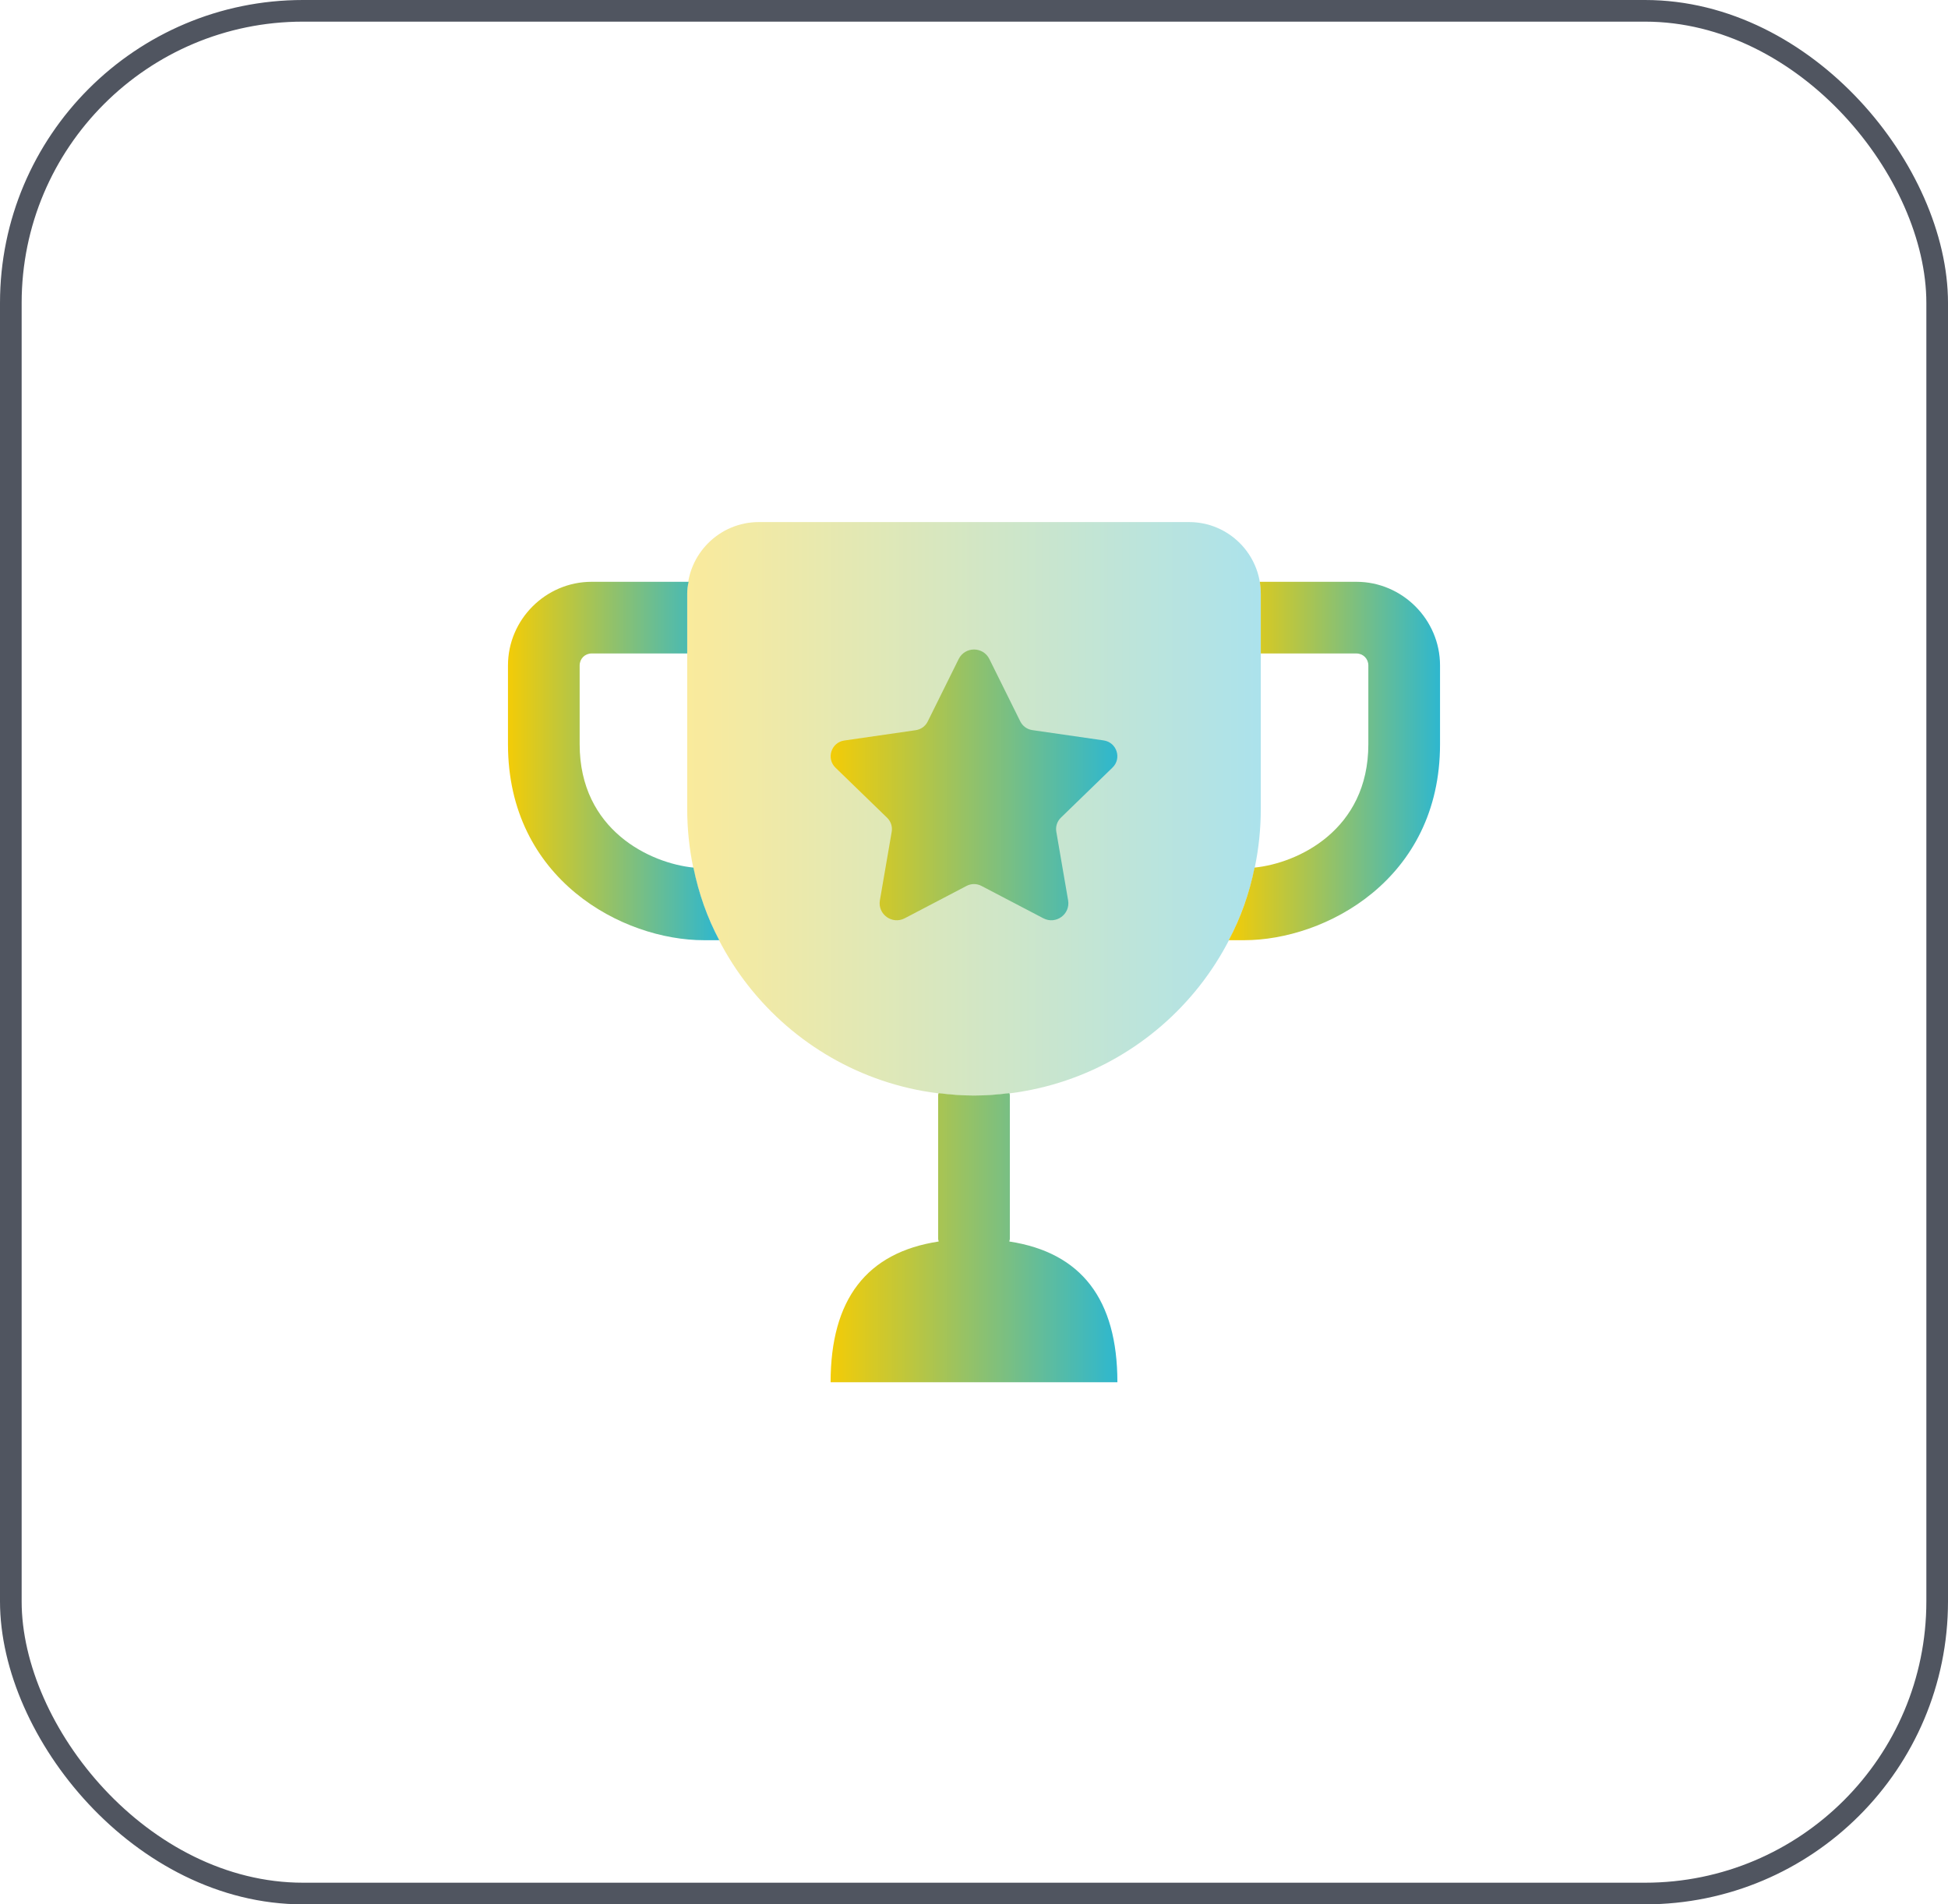
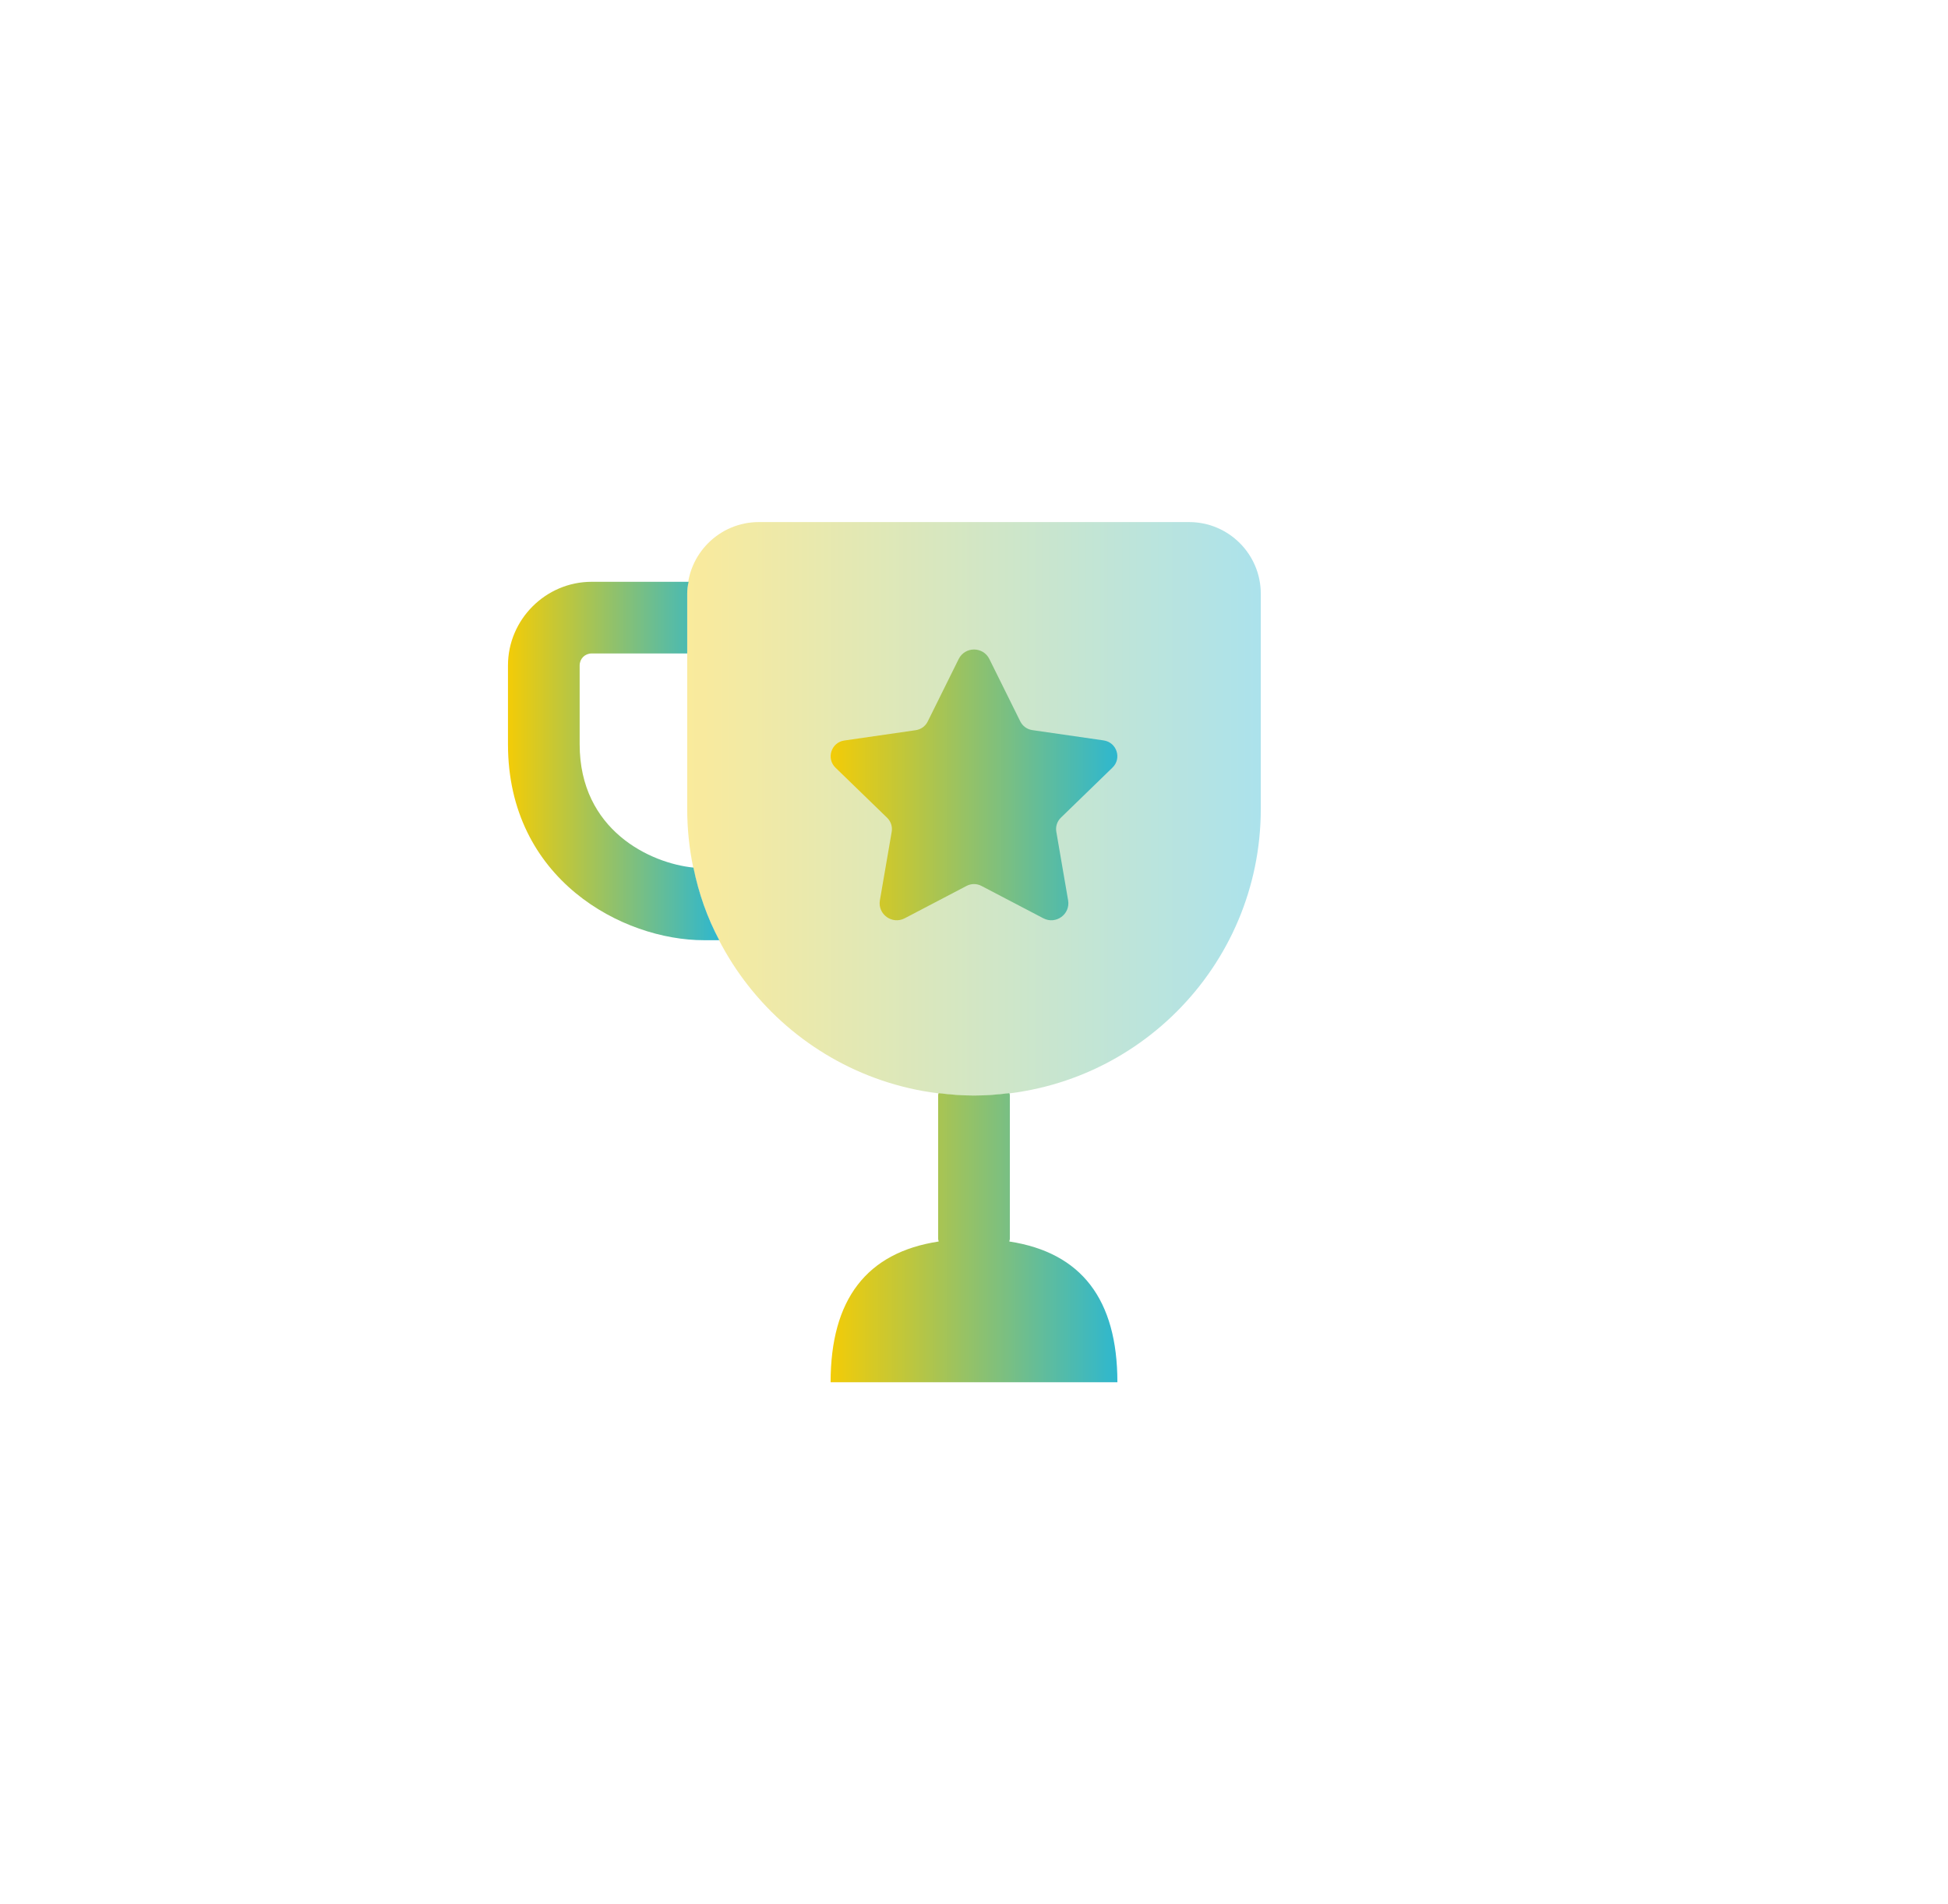
<svg xmlns="http://www.w3.org/2000/svg" width="90" height="88" viewBox="0 0 90 88" fill="none">
-   <rect x="0.5" y="0.5" width="89" height="87" rx="13.5" stroke="#505560" />
  <path d="M46.632 57.37C46.634 57.328 46.656 57.291 46.656 57.249V50.624C46.656 50.58 46.656 50.558 46.634 50.514C46.104 50.58 45.552 50.624 45 50.624C44.448 50.624 43.896 50.58 43.366 50.514C43.344 50.558 43.344 50.58 43.344 50.624V57.249C43.344 57.293 43.366 57.328 43.368 57.37C40.042 57.876 38.375 60.04 38.375 63.874H51.625C51.625 60.043 49.958 57.878 46.632 57.37Z" fill="url(#paint0_linear_4443_13212)" />
  <path opacity="0.4" d="M45 50.625C52.318 50.625 58.25 44.693 58.25 37.375V27.438C58.25 25.609 56.766 24.125 54.938 24.125H35.062C33.234 24.125 31.75 25.609 31.75 27.438V37.375C31.75 44.693 37.682 50.625 45 50.625Z" fill="url(#paint1_linear_4443_13212)" />
-   <path d="M66.531 30.749V34.393C66.531 40.643 61.231 43.447 57.477 43.447H56.77C57.323 42.409 57.72 41.283 57.963 40.091C59.951 39.892 63.219 38.368 63.219 34.393V30.749C63.219 30.44 62.976 30.197 62.667 30.197H58.25V27.437C58.25 27.238 58.228 27.061 58.206 26.885H62.667C64.787 26.885 66.531 28.629 66.531 30.749Z" fill="url(#paint2_linear_4443_13212)" />
  <path d="M33.23 43.447H32.523C28.769 43.447 23.469 40.643 23.469 34.393V30.749C23.469 28.629 25.213 26.885 27.333 26.885H31.816C31.772 27.061 31.75 27.238 31.75 27.437V30.197H27.333C27.024 30.197 26.781 30.44 26.781 30.749V34.393C26.781 38.368 30.05 39.892 32.037 40.091C32.28 41.283 32.678 42.409 33.23 43.447Z" fill="url(#paint3_linear_4443_13212)" />
  <path d="M45.709 30.452L47.138 33.336C47.246 33.553 47.453 33.703 47.692 33.738L50.991 34.215C51.596 34.303 51.837 35.045 51.4 35.469L49.015 37.784C48.84 37.954 48.761 38.197 48.803 38.435L49.348 41.604C49.459 42.247 48.783 42.737 48.204 42.434L45.342 40.937C45.128 40.825 44.872 40.825 44.658 40.937L41.798 42.434C41.219 42.737 40.541 42.247 40.652 41.604L41.197 38.44C41.239 38.201 41.16 37.956 40.985 37.788L38.6 35.474C38.163 35.047 38.404 34.306 39.009 34.219L42.308 33.742C42.549 33.707 42.756 33.557 42.862 33.34L44.291 30.456C44.583 29.867 45.417 29.867 45.709 30.452Z" fill="url(#paint4_linear_4443_13212)" />
  <defs>
    <linearGradient id="paint0_linear_4443_13212" x1="38.375" y1="57.194" x2="51.625" y2="57.194" gradientUnits="userSpaceOnUse">
      <stop stop-color="#F3CC07" />
      <stop offset="1" stop-color="#2EB7CF" />
    </linearGradient>
    <linearGradient id="paint1_linear_4443_13212" x1="31.75" y1="37.375" x2="58.25" y2="37.375" gradientUnits="userSpaceOnUse">
      <stop stop-color="#F3CC07" />
      <stop offset="1" stop-color="#2EB7CF" />
    </linearGradient>
    <linearGradient id="paint2_linear_4443_13212" x1="56.77" y1="35.166" x2="66.531" y2="35.166" gradientUnits="userSpaceOnUse">
      <stop stop-color="#F3CC07" />
      <stop offset="1" stop-color="#2EB7CF" />
    </linearGradient>
    <linearGradient id="paint3_linear_4443_13212" x1="23.469" y1="35.166" x2="33.23" y2="35.166" gradientUnits="userSpaceOnUse">
      <stop stop-color="#F3CC07" />
      <stop offset="1" stop-color="#2EB7CF" />
    </linearGradient>
    <linearGradient id="paint4_linear_4443_13212" x1="38.377" y1="36.27" x2="51.623" y2="36.27" gradientUnits="userSpaceOnUse">
      <stop stop-color="#F3CC07" />
      <stop offset="1" stop-color="#2EB7CF" />
    </linearGradient>
  </defs>
</svg>